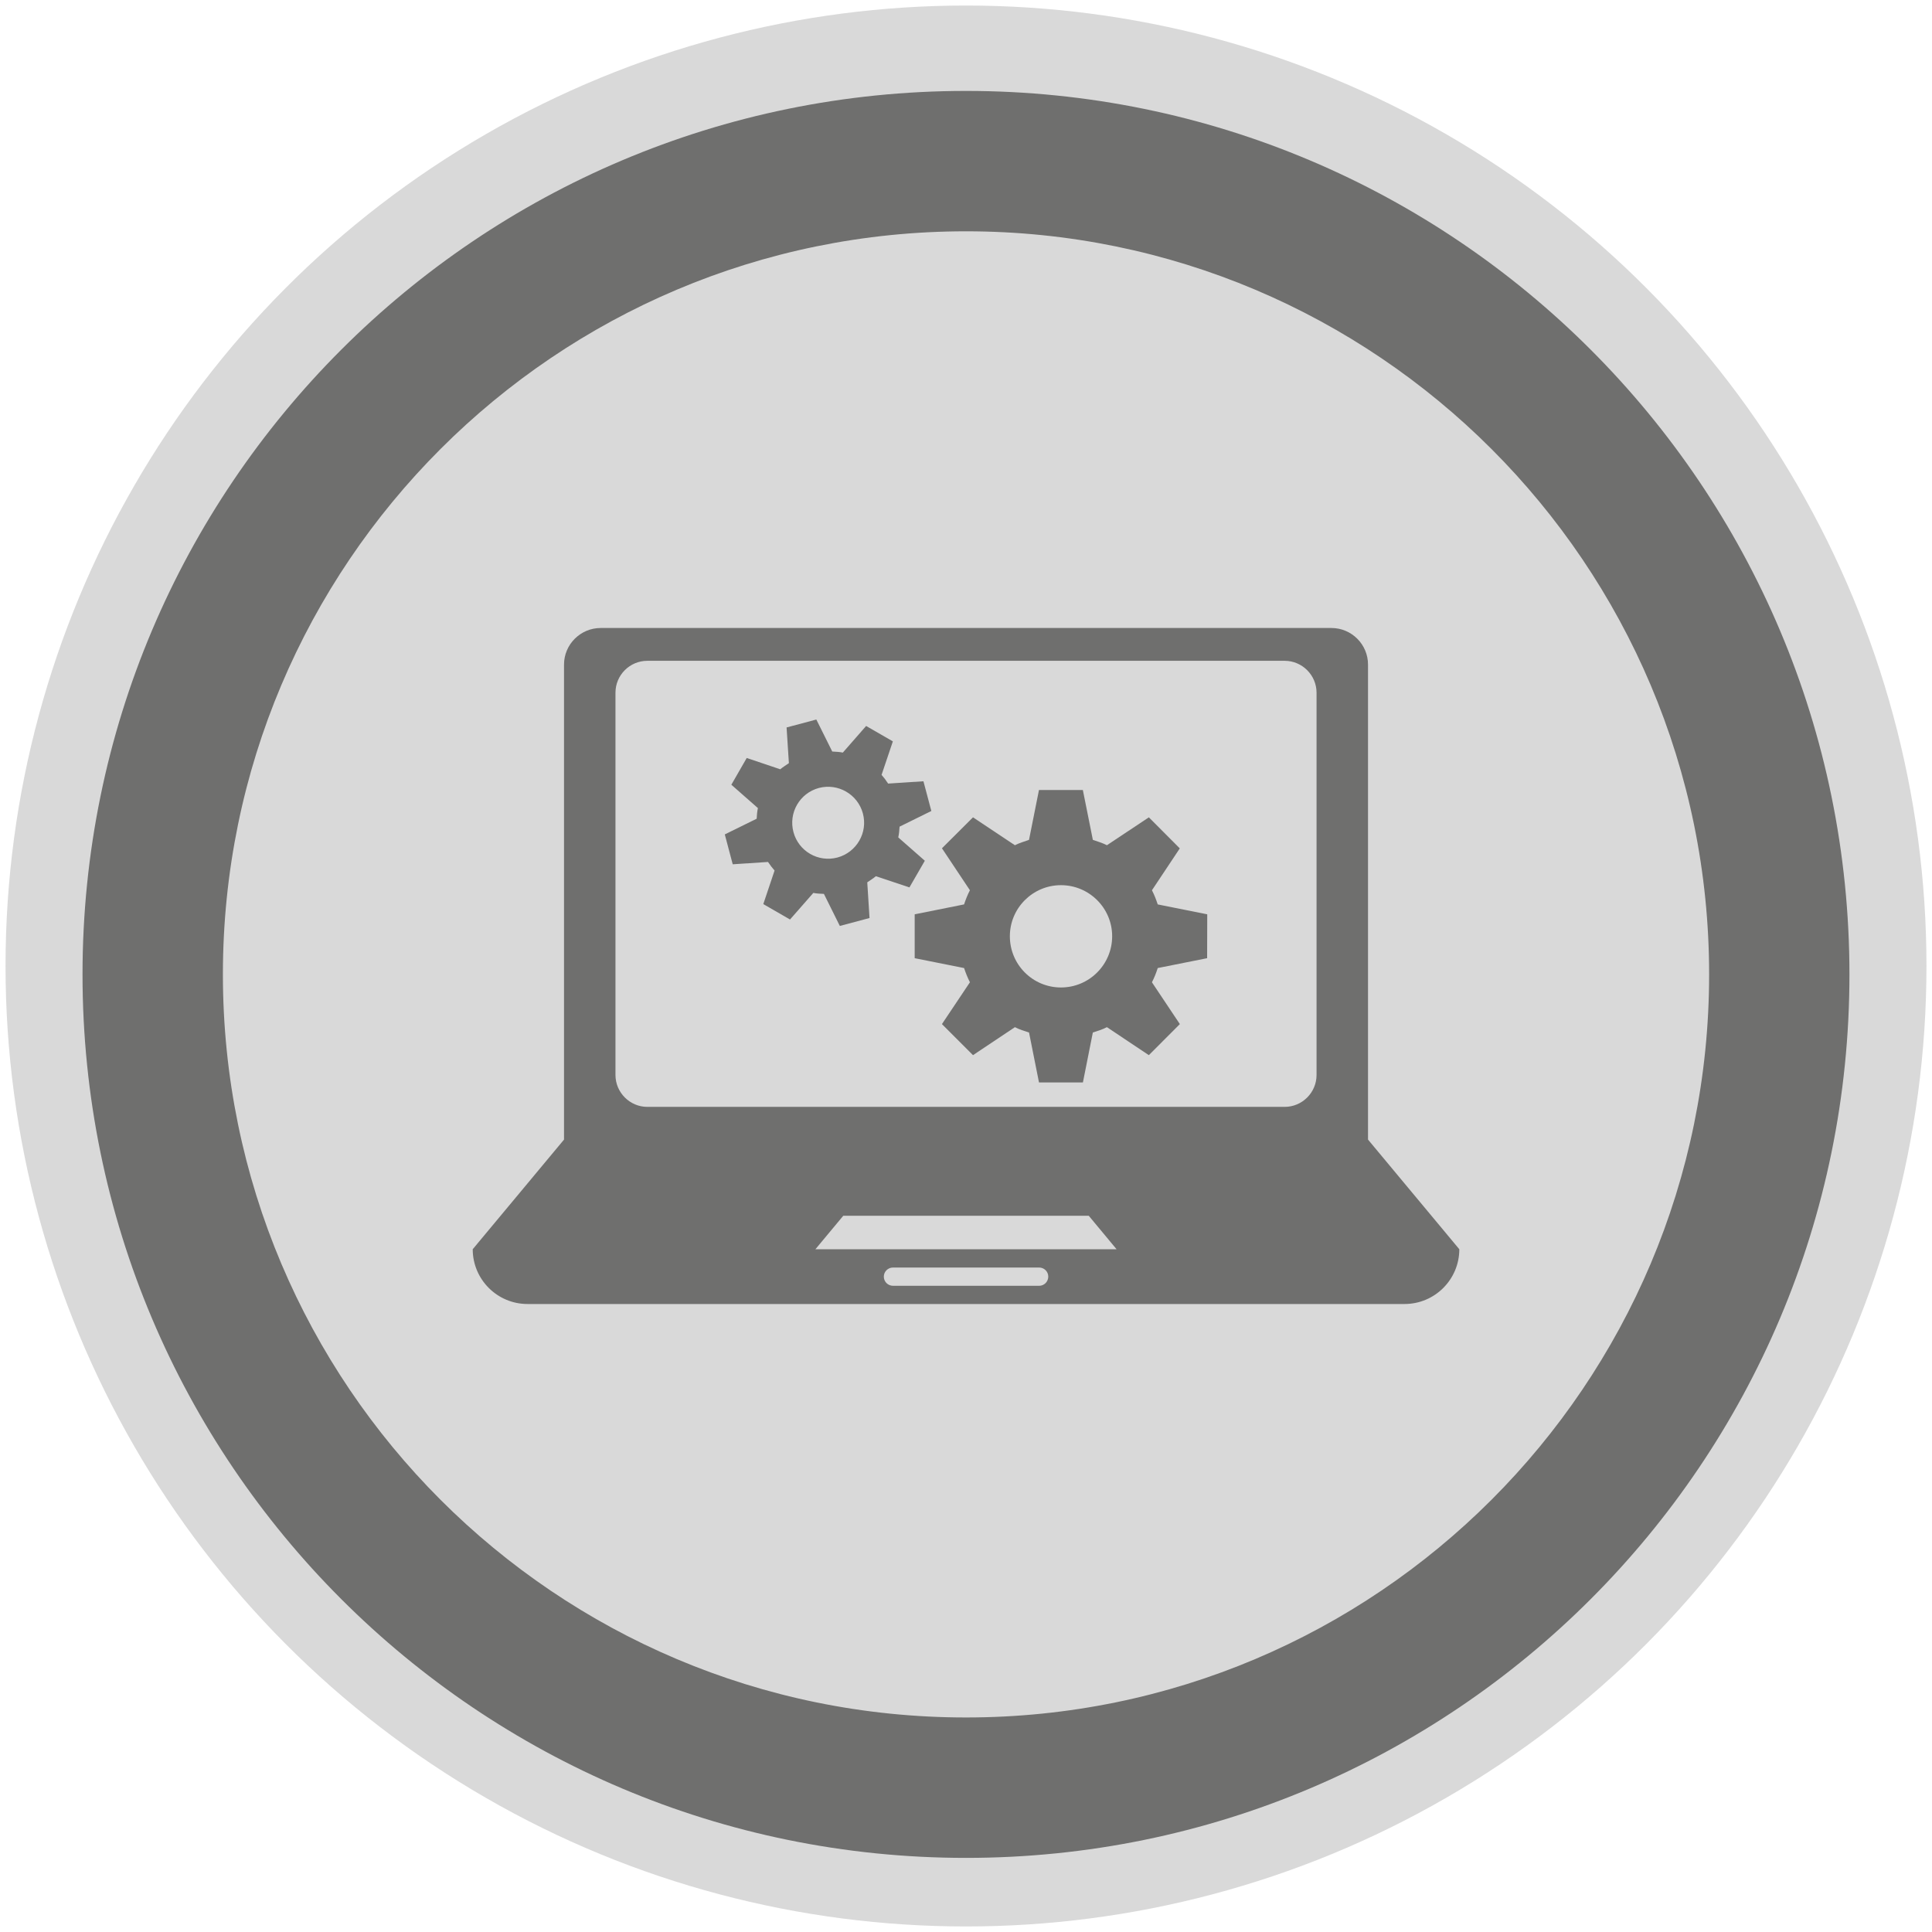
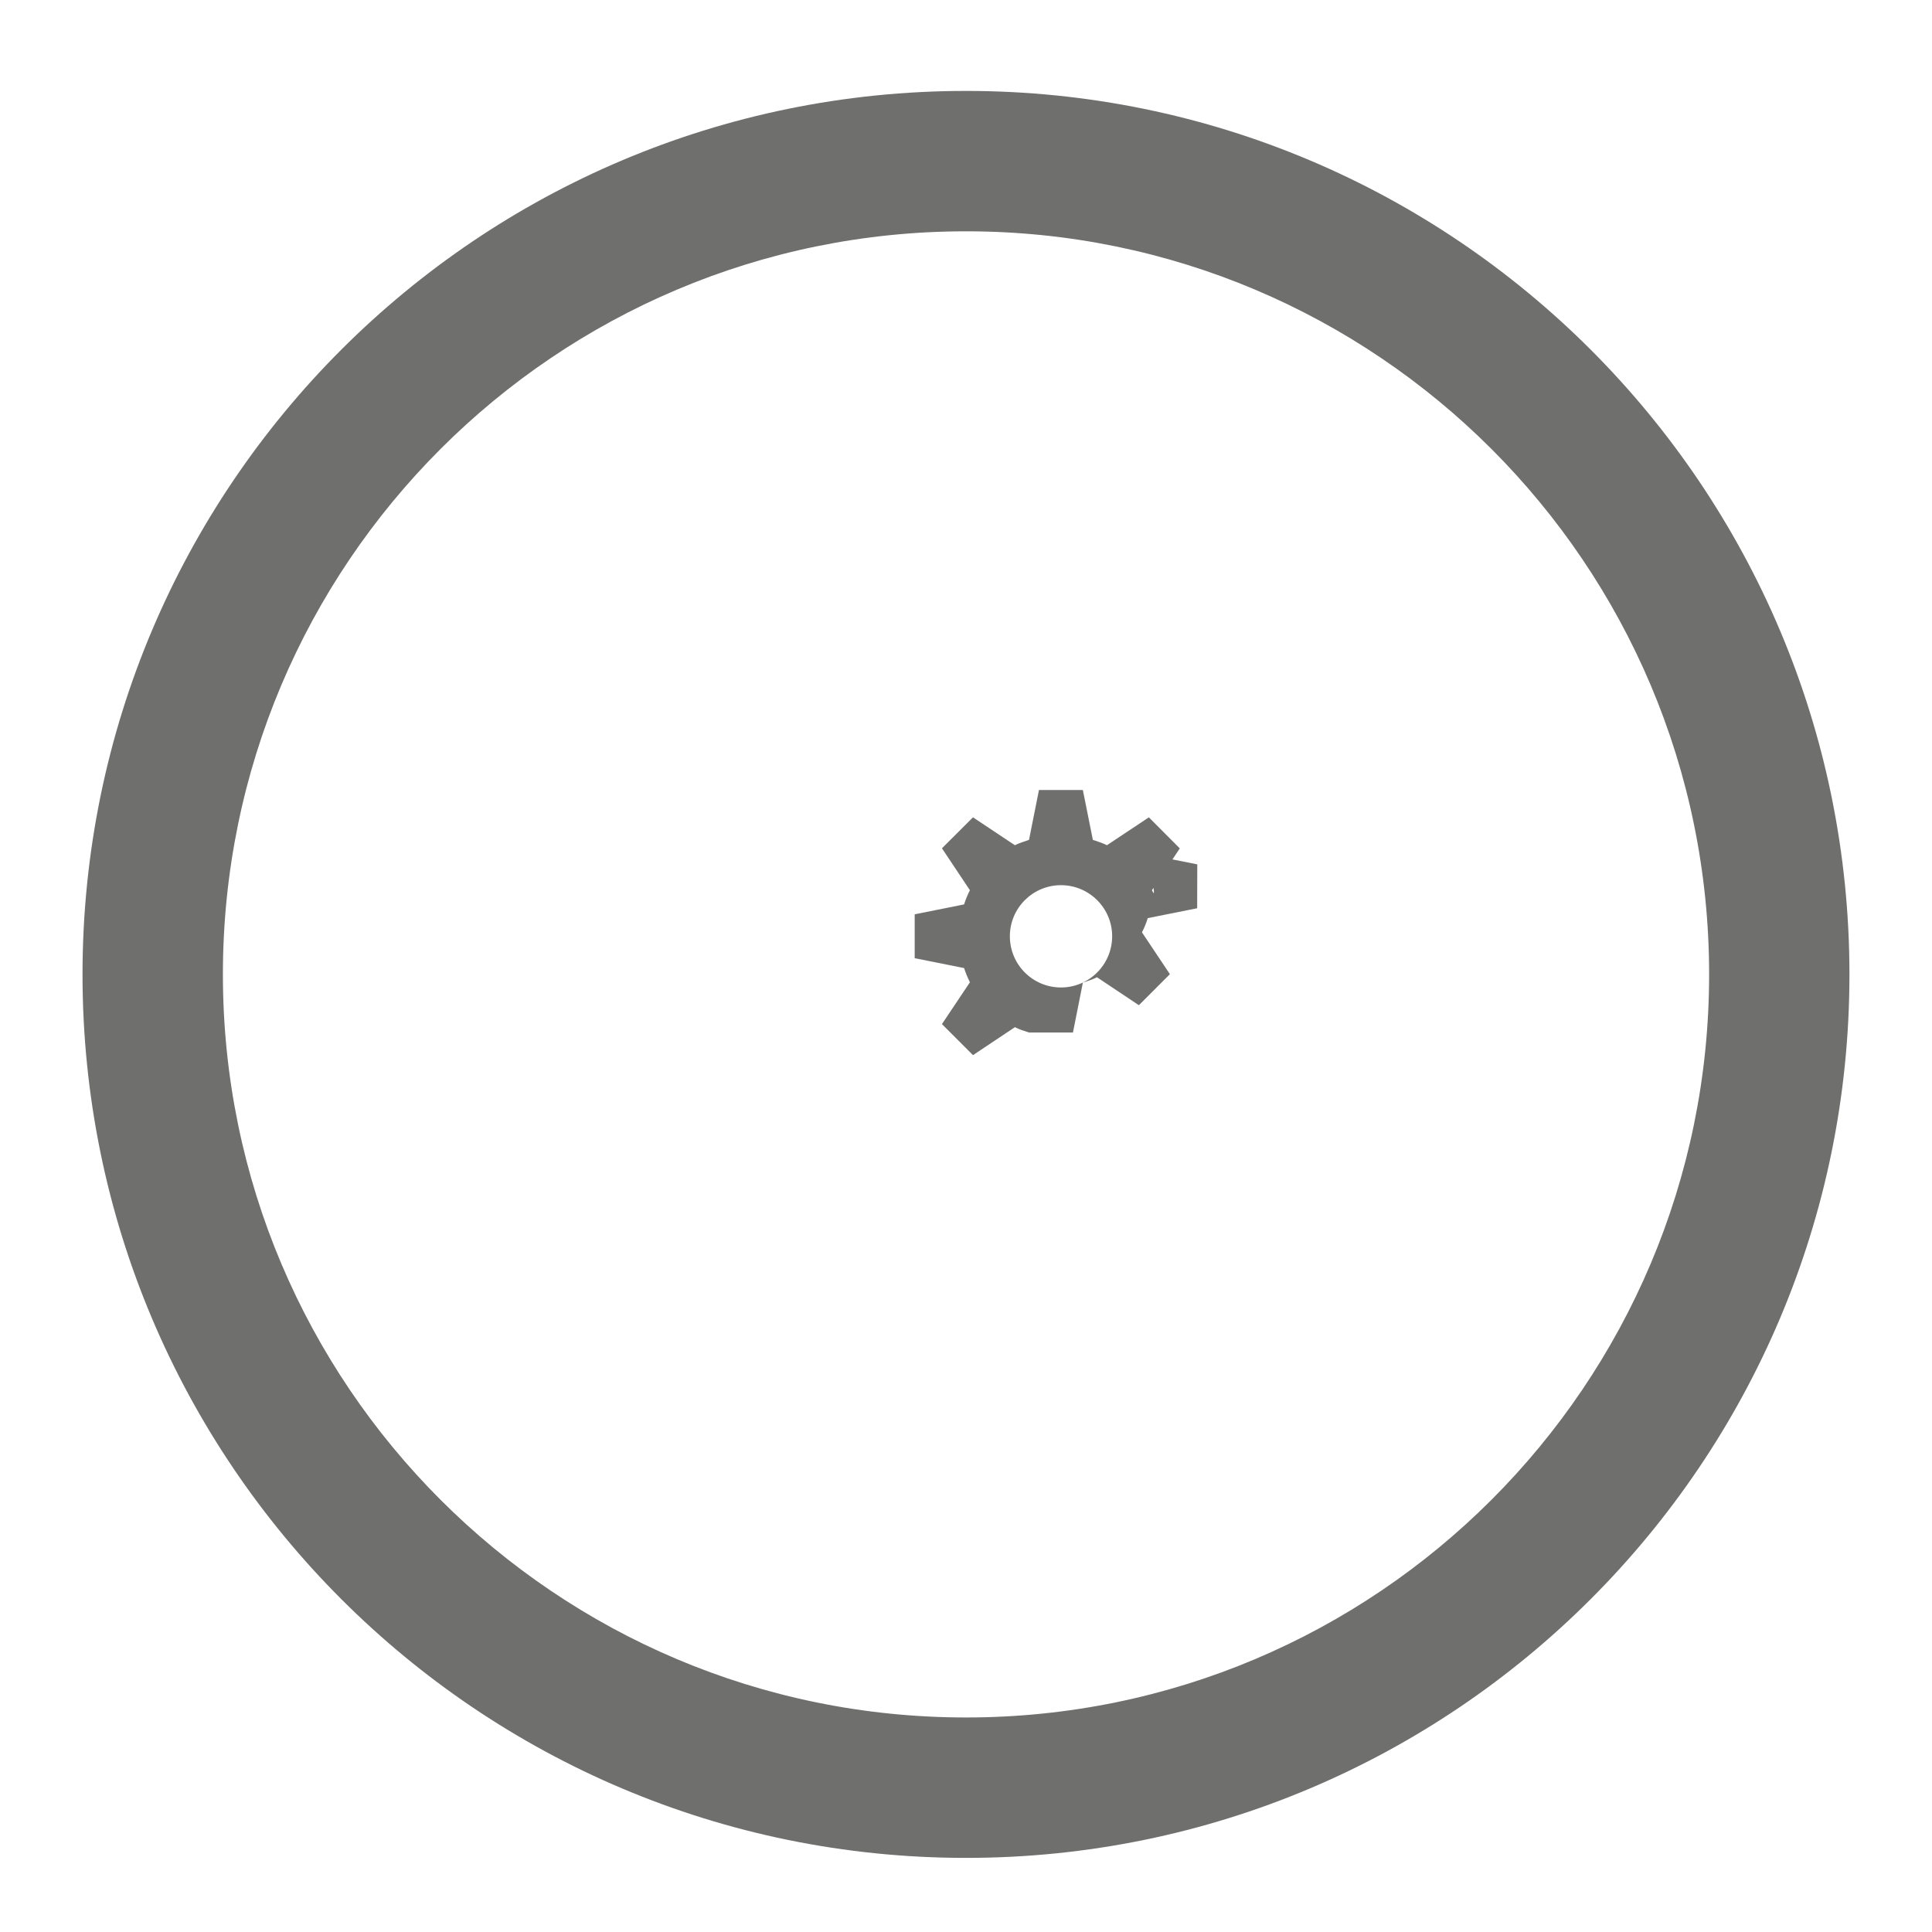
<svg xmlns="http://www.w3.org/2000/svg" version="1.1" id="Layer_1" x="0px" y="0px" width="97px" height="97px" viewBox="0 0 97 97" enable-background="new 0 0 97 97" xml:space="preserve">
  <g>
    <g>
-       <circle fill="#D9D9D9" cx="48.5" cy="48.5" r="48.222" />
      <path fill="#6F6F6E" d="M48.501,4.565c-24.498,0-44.358,19.856-44.358,44.36c0,24.494,19.86,44.354,44.358,44.354    c24.497,0,44.354-19.859,44.354-44.354C92.855,24.422,72.998,4.565,48.501,4.565z M48.501,86.229    c-20.605,0-37.31-16.703-37.31-37.309c0-20.6,16.704-37.307,37.31-37.307c20.604,0,37.309,16.707,37.309,37.307    C85.811,69.525,69.105,86.229,48.501,86.229z" />
    </g>
    <g>
      <g>
        <g>
-           <path fill="#6F6F6E" d="M68.684,57.215v-1.834V44.373V33.365c0-1.009-0.824-1.835-1.836-1.835H30.156      c-1.008,0-1.838,0.823-1.838,1.835v11.007v11.009v1.834l-4.584,5.505c0,1.517,1.232,2.75,2.75,2.75h44.034      c1.52,0,2.75-1.233,2.75-2.75L68.684,57.215z M52.172,64.556h-7.336c-0.254,0-0.462-0.204-0.462-0.459s0.208-0.458,0.462-0.458      h7.336c0.252,0,0.459,0.203,0.459,0.458C52.627,64.352,52.424,64.556,52.172,64.556z M40.939,62.721l1.398-1.68h12.327      l1.396,1.68H40.939z M66.1,53.971c0,0.885-0.723,1.602-1.6,1.602H32.501c-0.881,0-1.6-0.723-1.6-1.602V34.778      c0-0.884,0.719-1.601,1.6-1.601H64.5c0.877,0,1.6,0.72,1.6,1.601V53.971z" />
-           <path fill="#6F6F6E" d="M57.836,44.697l1.398-2.102l-1.553-1.559l-2.105,1.4c-0.223-0.115-0.469-0.186-0.707-0.269l-0.502-2.503      h-2.203l-0.5,2.503c-0.238,0.086-0.482,0.153-0.709,0.269l-2.104-1.4l-1.558,1.554l1.403,2.106      c-0.117,0.227-0.211,0.467-0.293,0.712l-2.479,0.497v2.203l2.48,0.495c0.08,0.247,0.176,0.481,0.293,0.714l-1.405,2.1      l1.56,1.559l2.104-1.405c0.225,0.12,0.471,0.188,0.709,0.269l0.5,2.507h2.205l0.498-2.507c0.238-0.081,0.48-0.148,0.707-0.269      l2.105,1.405l1.557-1.559l-1.402-2.1c0.119-0.229,0.213-0.467,0.291-0.714l2.48-0.495l0.006-2.203l-2.486-0.497      C58.047,45.164,57.953,44.926,57.836,44.697z M53.268,49.578c-1.42,0-2.566-1.15-2.566-2.572c0-1.415,1.15-2.564,2.566-2.564      c1.418,0,2.57,1.15,2.57,2.564C55.838,48.426,54.688,49.578,53.268,49.578z" />
-           <path fill="#6F6F6E" d="M45.099,42.044c0.039-0.174,0.055-0.353,0.066-0.54l1.595-0.787l-0.397-1.492l-1.773,0.116      c-0.1-0.157-0.212-0.304-0.329-0.437l0.567-1.682l-1.342-0.773l-1.17,1.336c-0.171-0.035-0.352-0.043-0.531-0.053l-0.799-1.607      l-1.494,0.398l0.116,1.793c-0.144,0.102-0.301,0.195-0.433,0.307l-1.684-0.567l-0.772,1.343l1.333,1.172      c-0.037,0.174-0.053,0.353-0.062,0.535l-1.6,0.787l0.398,1.5l1.772-0.117c0.103,0.154,0.212,0.3,0.329,0.431l-0.566,1.685      l1.342,0.773l1.17-1.335c0.168,0.036,0.355,0.04,0.531,0.049l0.799,1.609l1.491-0.397l-0.113-1.792      c0.142-0.101,0.298-0.192,0.432-0.308l1.685,0.563l0.773-1.339L45.099,42.044z M42.046,43.053      c-0.965,0.257-1.952-0.313-2.209-1.277c-0.258-0.965,0.311-1.953,1.275-2.214c0.964-0.254,1.951,0.316,2.211,1.278      C43.582,41.801,43.01,42.792,42.046,43.053z" />
+           <path fill="#6F6F6E" d="M57.836,44.697l1.398-2.102l-1.553-1.559l-2.105,1.4c-0.223-0.115-0.469-0.186-0.707-0.269l-0.502-2.503      h-2.203l-0.5,2.503c-0.238,0.086-0.482,0.153-0.709,0.269l-2.104-1.4l-1.558,1.554l1.403,2.106      c-0.117,0.227-0.211,0.467-0.293,0.712l-2.479,0.497v2.203l2.48,0.495c0.08,0.247,0.176,0.481,0.293,0.714l-1.405,2.1      l1.56,1.559l2.104-1.405c0.225,0.12,0.471,0.188,0.709,0.269h2.205l0.498-2.507c0.238-0.081,0.48-0.148,0.707-0.269      l2.105,1.405l1.557-1.559l-1.402-2.1c0.119-0.229,0.213-0.467,0.291-0.714l2.48-0.495l0.006-2.203l-2.486-0.497      C58.047,45.164,57.953,44.926,57.836,44.697z M53.268,49.578c-1.42,0-2.566-1.15-2.566-2.572c0-1.415,1.15-2.564,2.566-2.564      c1.418,0,2.57,1.15,2.57,2.564C55.838,48.426,54.688,49.578,53.268,49.578z" />
        </g>
      </g>
    </g>
  </g>
  <g>
</g>
  <g>
</g>
  <g>
</g>
  <g>
</g>
  <g>
</g>
  <g>
</g>
</svg>